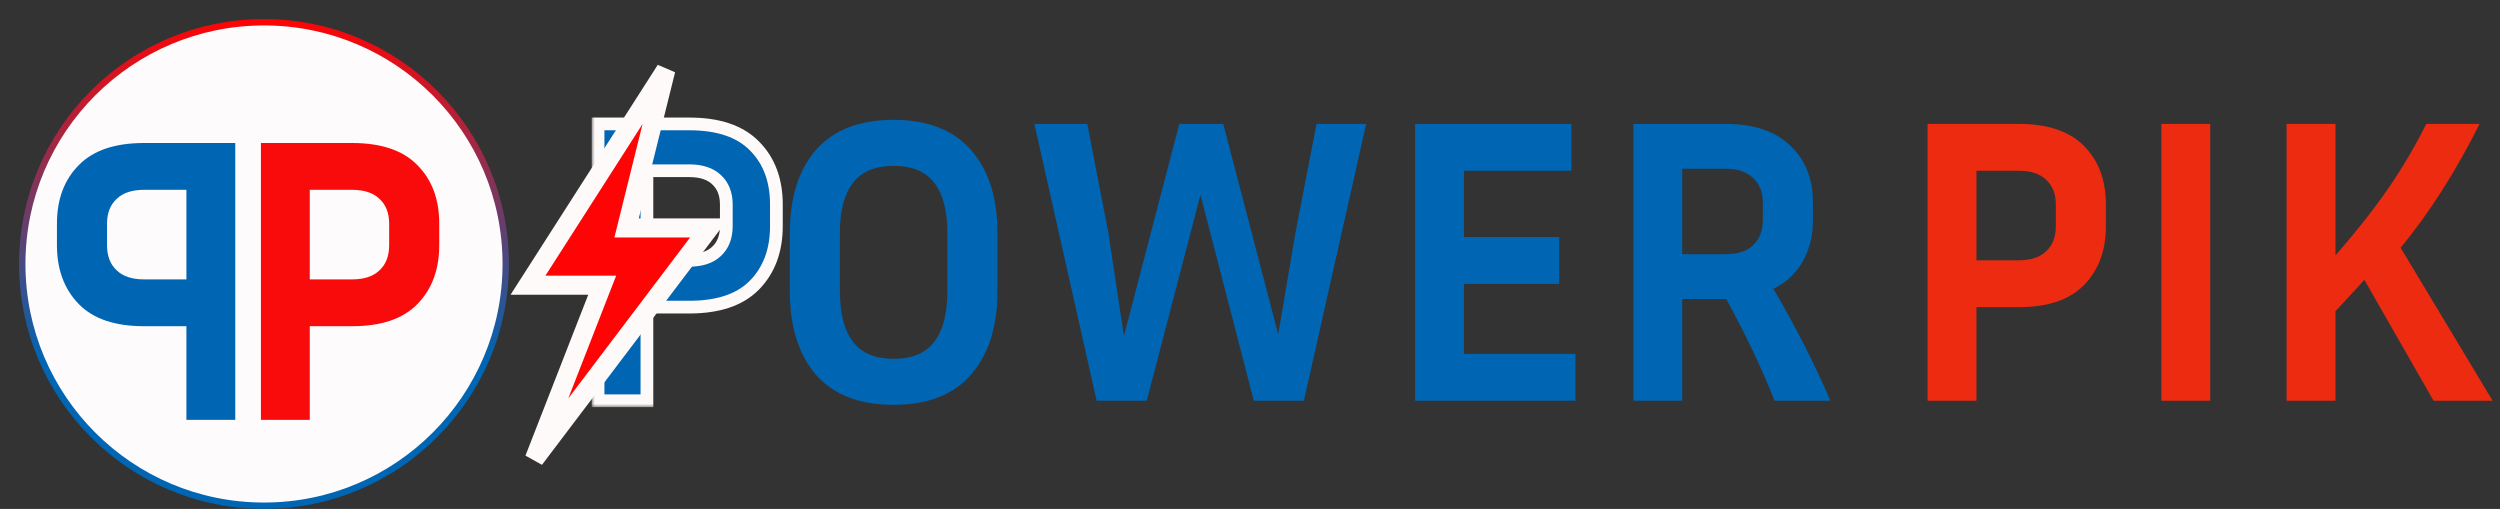
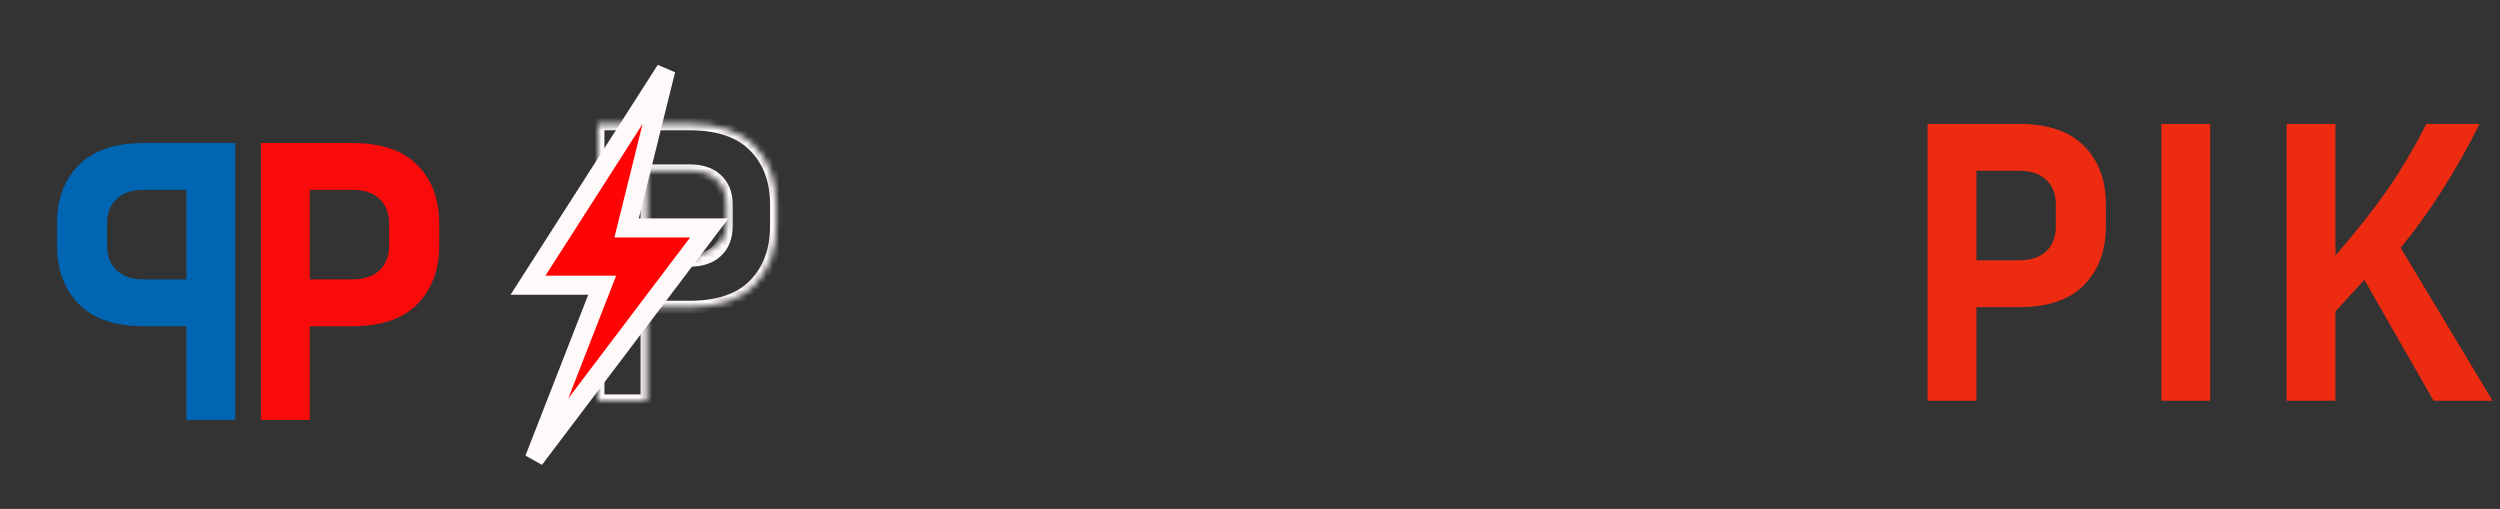
<svg xmlns="http://www.w3.org/2000/svg" width="393" height="80" viewBox="0 0 393 80" fill="none">
  <rect x="0" y="0" width="393" height="80" fill="#333333" stroke="none" />
-   <path d="M156.8 36.632V45.784C156.8 51.331 155.413 55.704 152.64 58.904C149.867 62.061 145.813 63.64 140.48 63.64C135.104 63.64 131.029 62.061 128.256 58.904C125.525 55.704 124.16 51.331 124.16 45.784V36.632C124.16 31.085 125.525 26.733 128.256 23.576C131.029 20.419 135.104 18.84 140.48 18.84C145.813 18.84 149.867 20.419 152.64 23.576C155.413 26.733 156.8 31.085 156.8 36.632ZM148.928 36.632C148.928 33.133 148.245 30.509 146.88 28.76C145.515 26.968 143.381 26.072 140.48 26.072C137.579 26.072 135.445 26.968 134.08 28.76C132.715 30.509 132.032 33.133 132.032 36.632V45.784C132.032 49.283 132.715 51.928 134.08 53.72C135.445 55.512 137.579 56.408 140.48 56.408C143.381 56.408 145.515 55.512 146.88 53.72C148.245 51.928 148.928 49.283 148.928 45.784V36.632ZM174.25 36.696L176.682 52.824L185.386 19.48H192.298L200.938 52.568L203.626 36.696L206.954 19.48H214.762L204.97 63H197.097L188.714 30.616L180.266 63H172.394L162.602 19.48H170.922L174.25 36.696ZM247.67 55.64V63H222.454V19.48H247.03V26.84H230.134V37.272H245.11V44.632H230.134V55.64H247.67ZM264.446 47V63H256.766V19.48H271.294C275.689 19.48 279.059 20.611 281.406 22.872C283.795 25.091 284.99 28.077 284.99 31.832V34.584C284.99 37.059 284.457 39.235 283.39 41.112C282.323 42.989 280.787 44.419 278.782 45.4C282.281 51.373 285.267 57.24 287.742 63H278.974C276.841 57.667 274.302 52.333 271.358 47H264.446ZM271.294 26.52H264.446V39.96H271.294C273.171 39.96 274.601 39.491 275.582 38.552C276.606 37.571 277.118 36.248 277.118 34.584V31.832C277.118 30.211 276.606 28.931 275.582 27.992C274.601 27.011 273.171 26.52 271.294 26.52Z" fill="#0065B3" />
  <mask id="path-2-outside-1_178_16" maskUnits="userSpaceOnUse" x="93" y="18" width="31" height="46" fill="black">
-     <rect fill="white" x="93" y="18" width="31" height="46" />
-     <path d="M94.016 63V19.48H108.352C112.917 19.48 116.331 20.632 118.592 22.936C120.896 25.24 122.048 28.312 122.048 32.152V35.544C122.048 39.384 120.896 42.477 118.592 44.824C116.331 47.128 112.917 48.28 108.352 48.28H101.696V63H94.016ZM108.352 26.84H101.696V40.92H108.352C110.229 40.92 111.659 40.451 112.64 39.512C113.664 38.573 114.176 37.251 114.176 35.544V32.152C114.176 30.488 113.664 29.187 112.64 28.248C111.659 27.309 110.229 26.84 108.352 26.84Z" />
+     <path d="M94.016 63V19.48H108.352C112.917 19.48 116.331 20.632 118.592 22.936C120.896 25.24 122.048 28.312 122.048 32.152V35.544C122.048 39.384 120.896 42.477 118.592 44.824C116.331 47.128 112.917 48.28 108.352 48.28H101.696V63H94.016ZM108.352 26.84H101.696V40.92H108.352C113.664 38.573 114.176 37.251 114.176 35.544V32.152C114.176 30.488 113.664 29.187 112.64 28.248C111.659 27.309 110.229 26.84 108.352 26.84Z" />
  </mask>
-   <path d="M94.016 63V19.48H108.352C112.917 19.48 116.331 20.632 118.592 22.936C120.896 25.24 122.048 28.312 122.048 32.152V35.544C122.048 39.384 120.896 42.477 118.592 44.824C116.331 47.128 112.917 48.28 108.352 48.28H101.696V63H94.016ZM108.352 26.84H101.696V40.92H108.352C110.229 40.92 111.659 40.451 112.64 39.512C113.664 38.573 114.176 37.251 114.176 35.544V32.152C114.176 30.488 113.664 29.187 112.64 28.248C111.659 27.309 110.229 26.84 108.352 26.84Z" fill="#0065B3" />
  <path d="M94.016 63H93.016V64H94.016V63ZM94.016 19.48V18.48H93.016V19.48H94.016ZM118.592 22.936L117.878 23.637L117.885 23.643L118.592 22.936ZM118.592 44.824L117.878 44.123L117.878 44.123L118.592 44.824ZM101.696 48.28V47.28H100.696V48.28H101.696ZM101.696 63V64H102.696V63H101.696ZM101.696 26.84V25.84H100.696V26.84H101.696ZM101.696 40.92H100.696V41.92H101.696V40.92ZM112.64 39.512L111.964 38.775L111.956 38.782L111.949 38.789L112.64 39.512ZM112.64 28.248L111.949 28.971L111.956 28.978L111.964 28.985L112.64 28.248ZM94.016 63H95.016V19.48H94.016H93.016V63H94.016ZM94.016 19.48V20.48H108.352V19.48V18.48H94.016V19.48ZM108.352 19.48V20.48C112.762 20.48 115.872 21.592 117.878 23.637L118.592 22.936L119.306 22.235C116.79 19.672 113.073 18.48 108.352 18.48V19.48ZM118.592 22.936L117.885 23.643C119.968 25.726 121.048 28.526 121.048 32.152H122.048H123.048C123.048 28.098 121.824 24.754 119.299 22.229L118.592 22.936ZM122.048 32.152H121.048V35.544H122.048H123.048V32.152H122.048ZM122.048 35.544H121.048C121.048 39.169 119.968 41.995 117.878 44.123L118.592 44.824L119.306 45.525C121.824 42.96 123.048 39.599 123.048 35.544H122.048ZM118.592 44.824L117.878 44.123C115.872 46.168 112.762 47.28 108.352 47.28V48.28V49.28C113.073 49.28 116.79 48.088 119.306 45.525L118.592 44.824ZM108.352 48.28V47.28H101.696V48.28V49.28H108.352V48.28ZM101.696 48.28H100.696V63H101.696H102.696V48.28H101.696ZM101.696 63V62H94.016V63V64H101.696V63ZM108.352 26.84V25.84H101.696V26.84V27.84H108.352V26.84ZM101.696 26.84H100.696V40.92H101.696H102.696V26.84H101.696ZM101.696 40.92V41.92H108.352V40.92V39.92H101.696V40.92ZM108.352 40.92V41.92C110.387 41.92 112.102 41.41 113.331 40.235L112.64 39.512L111.949 38.789C111.215 39.491 110.072 39.92 108.352 39.92V40.92ZM112.64 39.512L113.316 40.249C114.592 39.079 115.176 37.462 115.176 35.544H114.176H113.176C113.176 37.039 112.736 38.068 111.964 38.775L112.64 39.512ZM114.176 35.544H115.176V32.152H114.176H113.176V35.544H114.176ZM114.176 32.152H115.176C115.176 30.268 114.587 28.676 113.316 27.511L112.64 28.248L111.964 28.985C112.741 29.697 113.176 30.708 113.176 32.152H114.176ZM112.64 28.248L113.331 27.525C112.102 26.35 110.387 25.84 108.352 25.84V26.84V27.84C110.072 27.84 111.215 28.269 111.949 28.971L112.64 28.248Z" fill="#FFFAFA" mask="url(#path-2-outside-1_178_16)" />
  <path d="M104.667 11L83 44.833H94.667L84 72.167L111.5 35.833H98.5L104.667 11Z" fill="#FF0404" stroke="#FFFAFA" stroke-width="3" />
  <path d="M303.016 63V19.48H317.352C321.917 19.48 325.331 20.632 327.592 22.936C329.896 25.24 331.048 28.312 331.048 32.152V35.544C331.048 39.384 329.896 42.477 327.592 44.824C325.331 47.128 321.917 48.28 317.352 48.28H310.696V63H303.016ZM317.352 26.84H310.696V40.92H317.352C319.229 40.92 320.659 40.451 321.64 39.512C322.664 38.573 323.176 37.251 323.176 35.544V32.152C323.176 30.488 322.664 29.187 321.64 28.248C320.659 27.309 319.229 26.84 317.352 26.84ZM347.446 63H339.766V19.48H347.446V63ZM382.558 63L371.678 43.992C370.952 44.803 370.206 45.613 369.438 46.424C368.712 47.235 367.944 48.067 367.134 48.92V63H359.454V19.48H367.134V40.152C370.376 36.44 373.15 32.92 375.454 29.592C377.758 26.221 379.742 22.851 381.406 19.48H389.79C387.955 23.149 385.992 26.627 383.902 29.912C381.854 33.155 379.678 36.163 377.374 38.936L391.838 63H382.558Z" fill="#ED2B11" />
-   <circle cx="41.5" cy="41.5" r="38" fill="#FDFBFB" stroke="url(#paint0_linear_178_16)" />
  <path d="M41.016 66V22.48H55.352C59.917 22.48 63.331 23.632 65.592 25.936C67.896 28.24 69.048 31.312 69.048 35.152V38.544C69.048 42.384 67.896 45.477 65.592 47.824C63.331 50.128 59.917 51.28 55.352 51.28H48.696V66H41.016ZM55.352 29.84H48.696V43.92H55.352C57.229 43.92 58.659 43.451 59.64 42.512C60.664 41.573 61.176 40.251 61.176 38.544V35.152C61.176 33.488 60.664 32.187 59.64 31.248C58.659 30.309 57.229 29.84 55.352 29.84Z" fill="#F90B0B" />
  <path d="M36.984 66V22.48H22.648C18.083 22.48 14.669 23.632 12.408 25.936C10.104 28.24 8.952 31.312 8.952 35.152V38.544C8.952 42.384 10.104 45.477 12.408 47.824C14.669 50.128 18.083 51.28 22.648 51.28H29.304V66H36.984ZM22.648 29.84H29.304V43.92H22.648C20.771 43.92 19.341 43.451 18.36 42.512C17.336 41.573 16.824 40.251 16.824 38.544V35.152C16.824 33.488 17.336 32.187 18.36 31.248C19.341 30.309 20.771 29.84 22.648 29.84Z" fill="#0065B3" />
  <defs>
    <linearGradient id="paint0_linear_178_16" x1="41.5" y1="3" x2="41.5" y2="80" gradientUnits="userSpaceOnUse">
      <stop stop-color="#FF0404" />
      <stop offset="0.697" stop-color="#0065B3" />
    </linearGradient>
  </defs>
</svg>